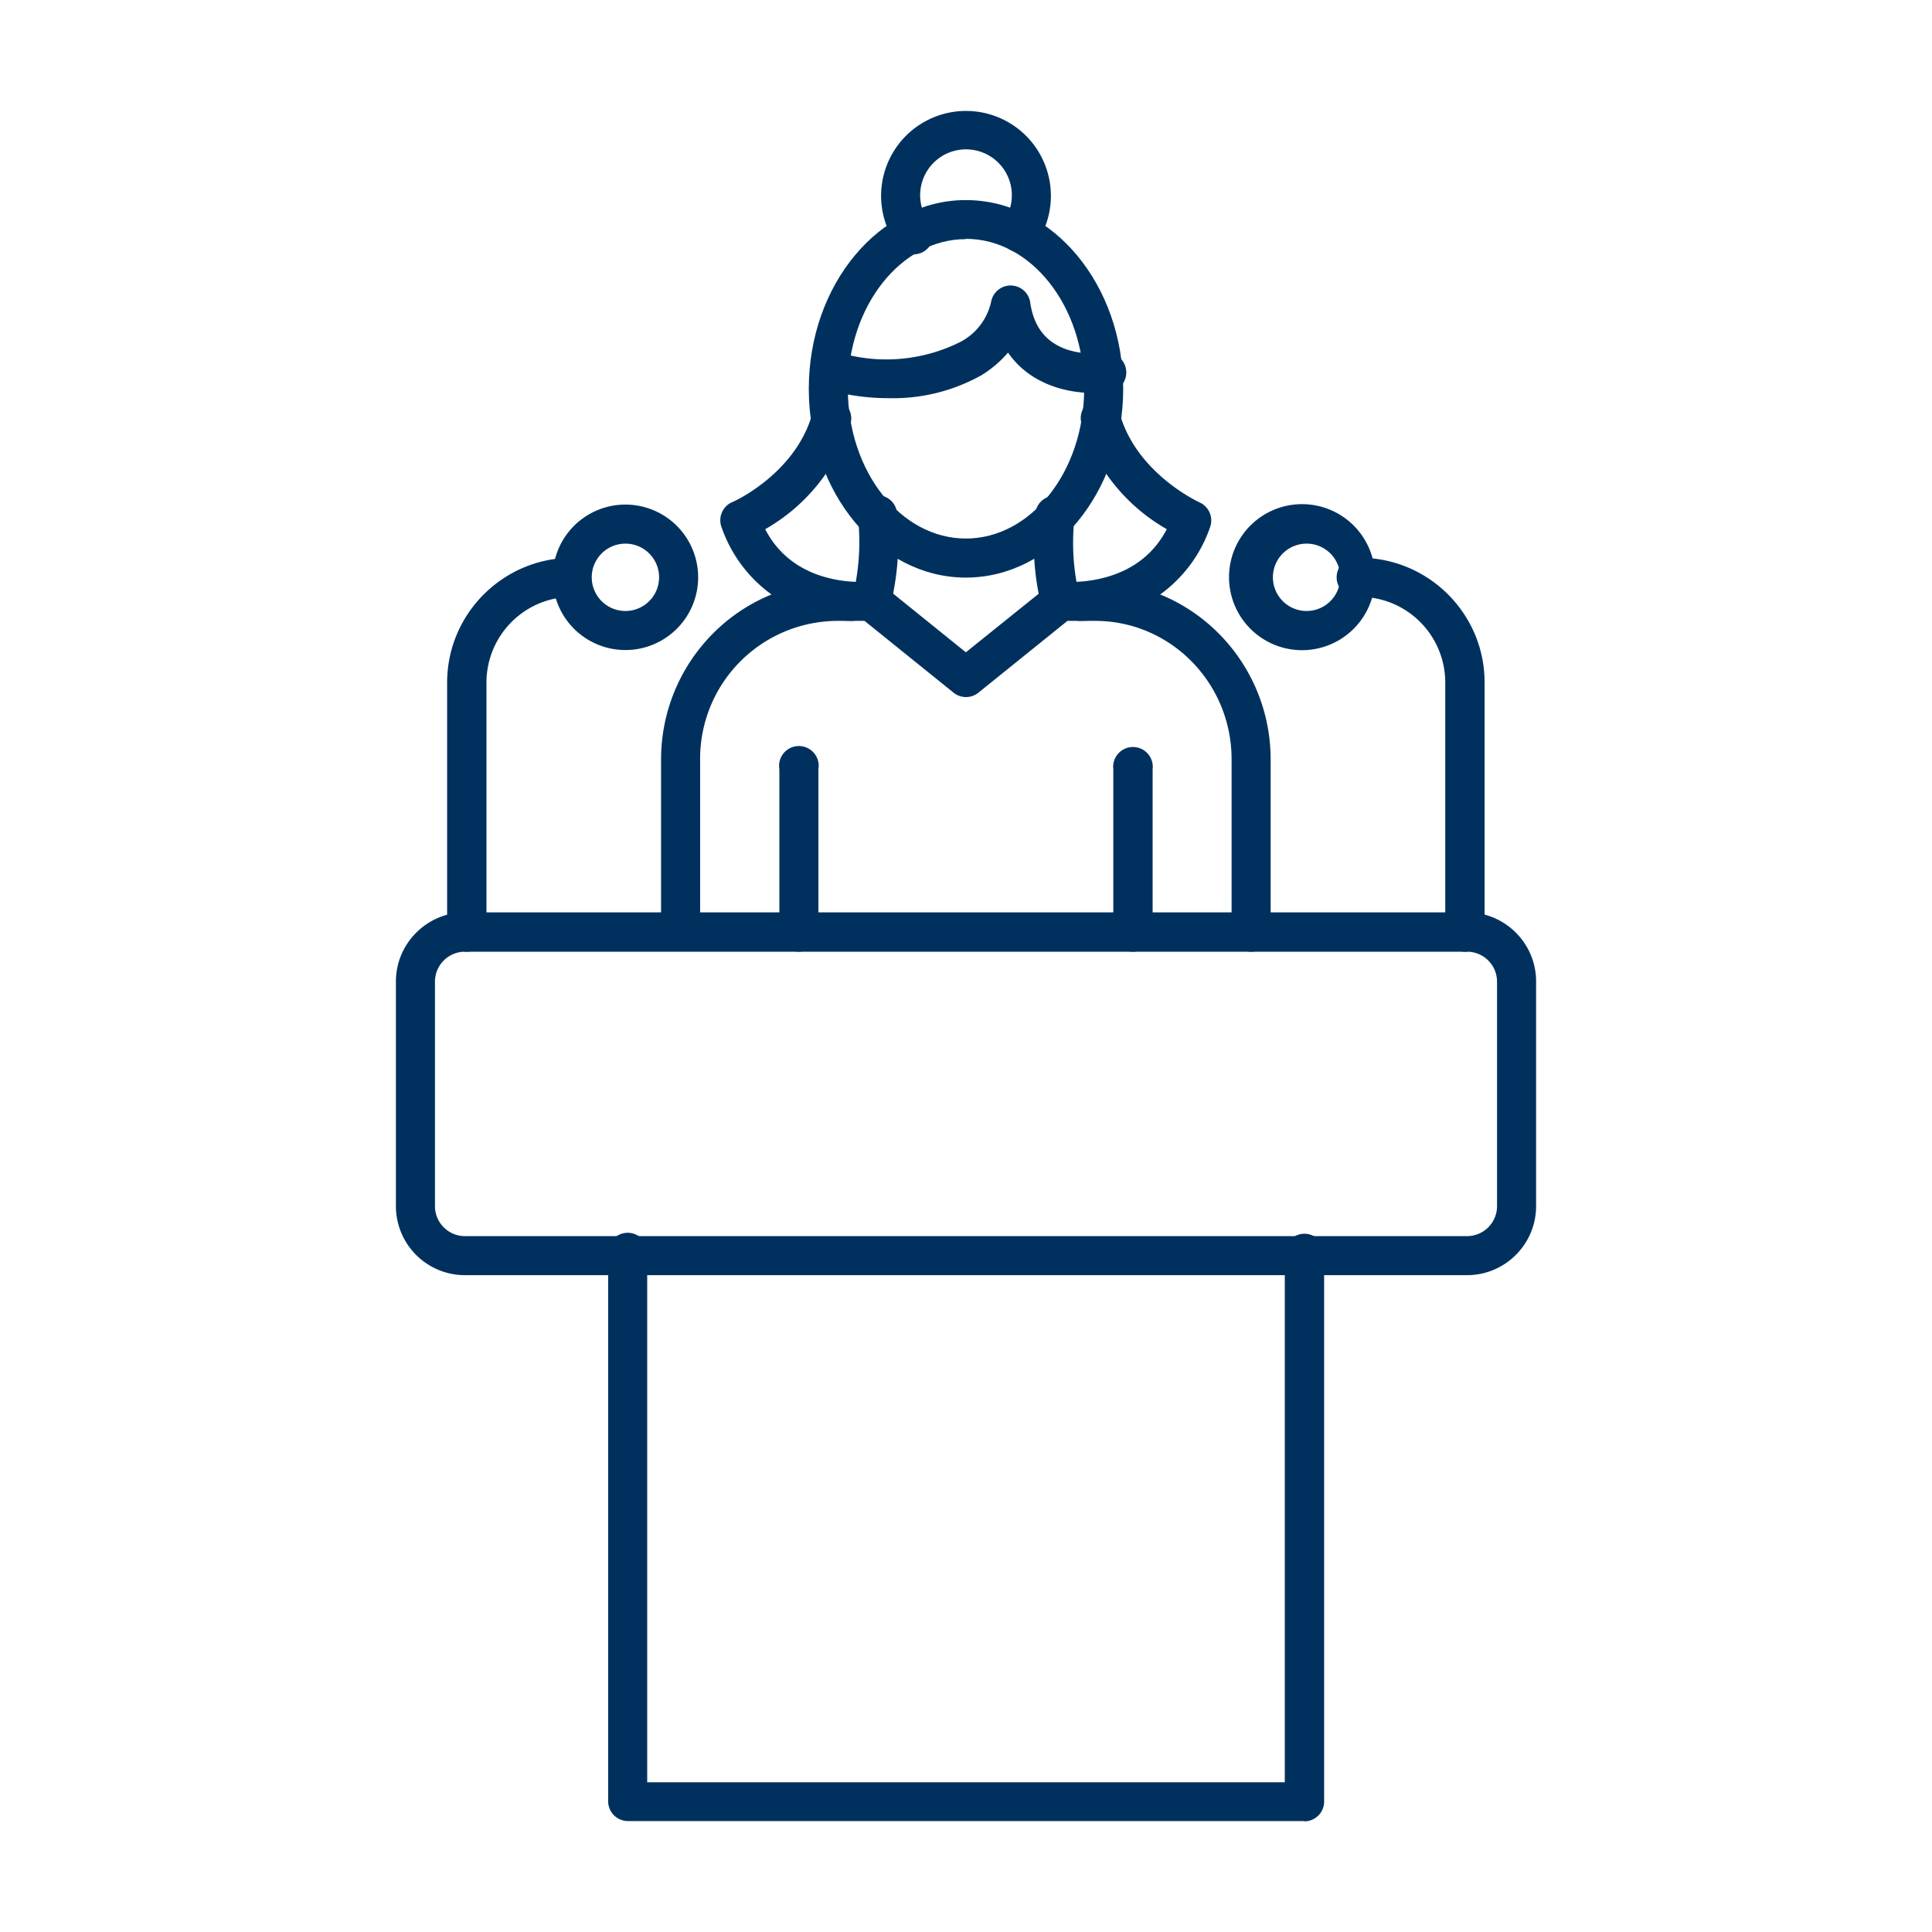
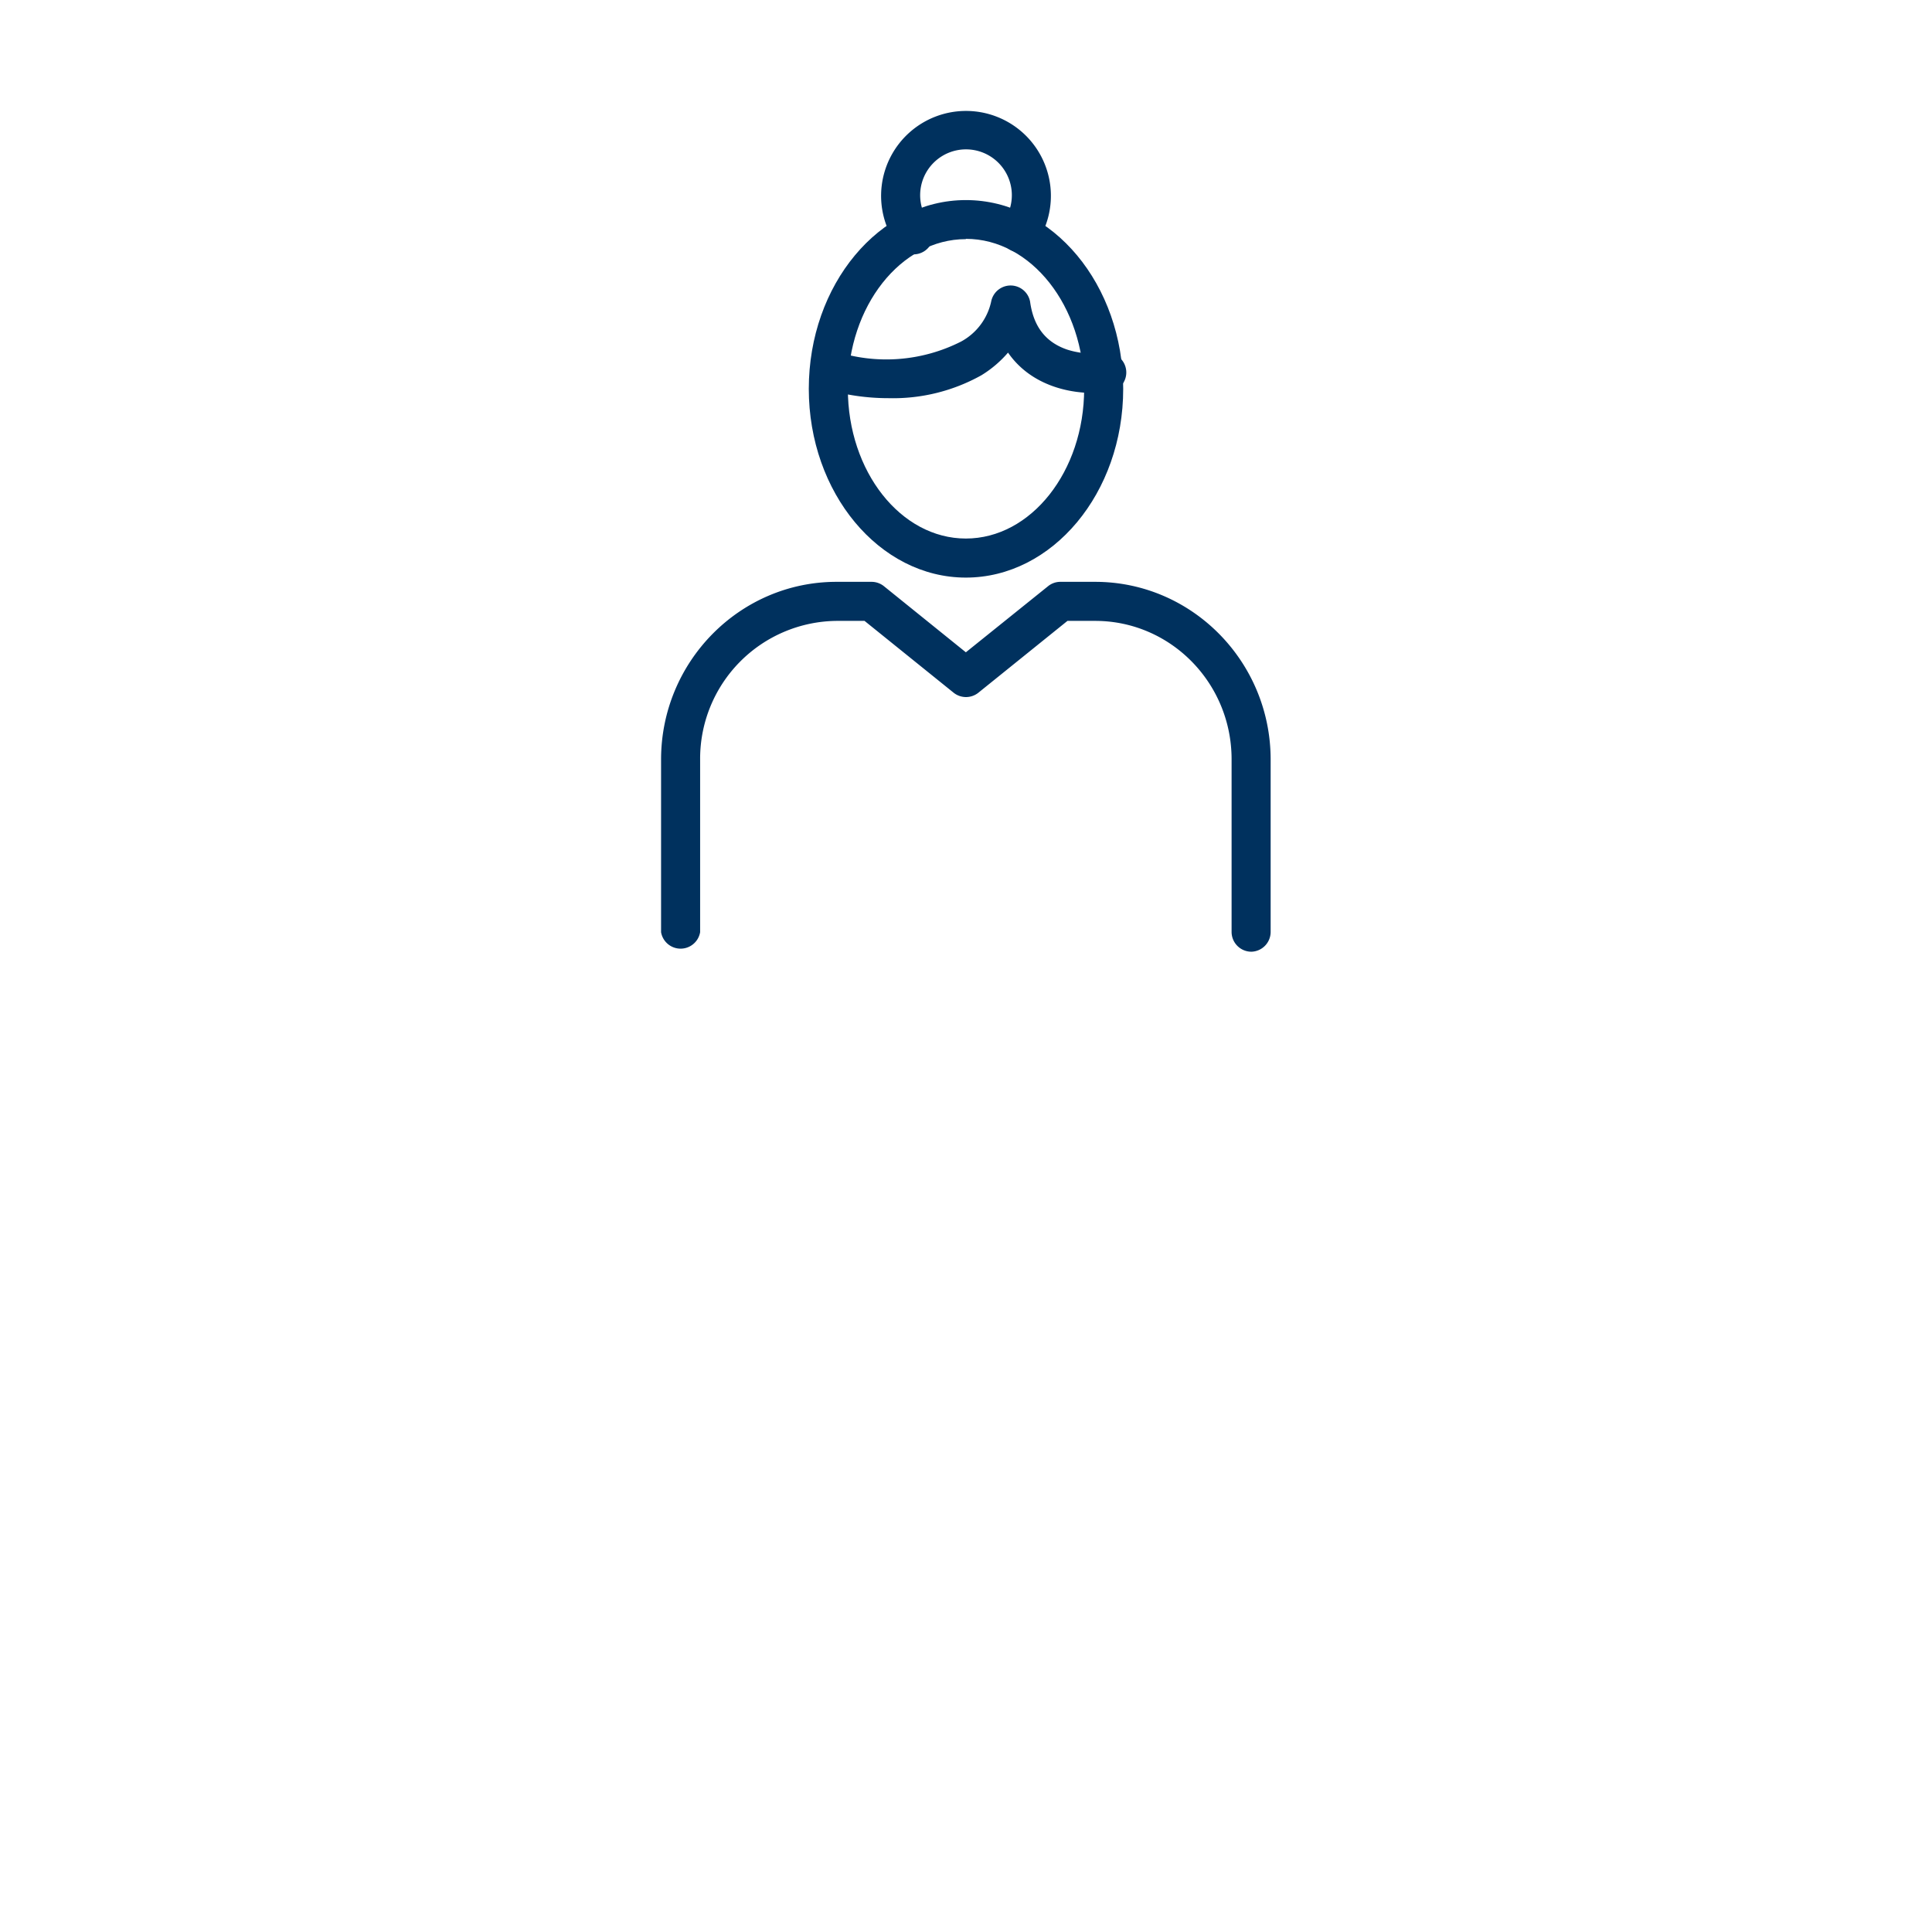
<svg xmlns="http://www.w3.org/2000/svg" version="1.1" width="512" height="512" x="0" y="0" viewBox="0 0 6.827 6.827" style="enable-background:new 0 0 512 512" xml:space="preserve" fill-rule="evenodd" class="">
  <g>
-     <path d="M1.643 3.363a.106.106 0 0 0-.106.105v.794c0 .058.047.106.106.106h3.541a.106.106 0 0 0 .106-.106v-.794a.106.106 0 0 0-.106-.105H1.643zm3.541 1.143H1.643a.244.244 0 0 1-.244-.244v-.794c0-.134.11-.244.244-.244h3.541c.135 0 .244.11.244.244v.794c0 .135-.11.244-.244.244z" fill="#00315e" opacity="1" data-original="#000000" class="" />
-     <path d="M4.609 6.435h-2.39a.07.07 0 0 1-.07-.07V4.438a.07.07 0 1 1 .138 0v1.86H4.54v-1.86a.07.07 0 1 1 .139 0v1.929a.07.07 0 0 1-.07.069zM1.65 3.363a.07.07 0 0 1-.07-.07v-.881c0-.243.198-.441.442-.441a.07.07 0 0 1 0 .138.303.303 0 0 0-.303.303v.881a.07.07 0 0 1-.069.07z" fill="#00315e" opacity="1" data-original="#000000" class="" />
-     <path d="M2.21 1.921a.119.119 0 1 0 0 .238.119.119 0 0 0 0-.238zm0 .376a.257.257 0 1 1 0-.514.257.257 0 0 1 0 .514zM5.177 3.363a.07.07 0 0 1-.07-.07v-.881a.303.303 0 0 0-.302-.303.07.07 0 1 1 0-.138c.243 0 .441.198.441.44v.882a.07.07 0 0 1-.07.07z" fill="#00315e" opacity="1" data-original="#000000" class="" />
-     <path d="M4.617 1.921a.119.119 0 1 0 0 .238.119.119 0 0 0 0-.238zm0 .376a.258.258 0 1 1 0-.515.258.258 0 0 1 0 .515zM4.003 3.363a.07.07 0 0 1-.069-.07v-.575a.07.07 0 1 1 .139 0v.576a.07.07 0 0 1-.07.069zM2.823 3.363a.07.07 0 0 1-.069-.07v-.575a.07.07 0 1 1 .138 0v.576a.07.07 0 0 1-.069.069zM3.08 2.194a.07.07 0 0 1-.067-.086.803.803 0 0 0 .02-.269.07.07 0 1 1 .137-.012.939.939 0 0 1-.024.315.07.07 0 0 1-.067.052zM3.747 2.194a.07.07 0 0 1-.067-.052.93.93 0 0 1-.022-.317.07.07 0 1 1 .138.013.793.793 0 0 0 .019.27.07.07 0 0 1-.068.086z" fill="#00315e" opacity="1" data-original="#000000" class="" />
-     <path d="M3.014 2.194h-.005a.492.492 0 0 1-.46-.333.07.07 0 0 1 .039-.087c.002 0 .219-.097.281-.307a.07.07 0 1 1 .133.04.657.657 0 0 1-.298.363c.072.14.208.18.314.186a.07.07 0 0 1-.004.138zM3.813 2.194a.07.07 0 0 1-.004-.138c.106-.007.241-.046.314-.186a.657.657 0 0 1-.298-.364.07.07 0 1 1 .133-.04c.062.21.279.308.28.309a.07.07 0 0 1 .039.085.491.491 0 0 1-.46.334h-.004z" fill="#00315e" opacity="1" data-original="#000000" class="" />
    <path d="M3.413.845c-.23 0-.417.237-.417.529 0 .292.187.529.417.529.23 0 .418-.237.418-.529 0-.292-.187-.53-.418-.53zm0 1.196c-.306 0-.555-.3-.555-.667 0-.368.249-.667.555-.667.307 0 .556.299.556.667 0 .368-.25.667-.556.667z" fill="#00315e" opacity="1" data-original="#000000" class="" />
    <path d="M3.14 1.407a.789.789 0 0 1-.23-.034.07.07 0 0 1 .04-.132.584.584 0 0 0 .446-.034.212.212 0 0 0 .107-.144.07.07 0 0 1 .137.003c.012.088.055.143.13.169.061.02.119.014.12.014a.07.07 0 1 1 .016.137c-.093.011-.254-.01-.344-.14a.397.397 0 0 1-.094.08.64.64 0 0 1-.328.081zM4.422 3.363a.07.07 0 0 1-.07-.07v-.61c0-.27-.216-.489-.482-.489h-.098l-.315.254a.07.07 0 0 1-.087 0l-.315-.254h-.098a.487.487 0 0 0-.483.49v.61a.07.07 0 0 1-.138 0v-.61c0-.346.278-.628.62-.628h.123a.07.07 0 0 1 .044.015l.29.234.291-.234a.069.069 0 0 1 .044-.015h.122c.342 0 .62.282.62.628v.61a.07.07 0 0 1-.068.069zM3.603.892a.07.07 0 0 1-.057-.109.162.162 0 1 0-.265 0 .07.07 0 1 1-.114.08.3.3 0 1 1 .493 0 .07.07 0 0 1-.057.029z" fill="#00315e" opacity="1" data-original="#000000" class="" />
  </g>
</svg>